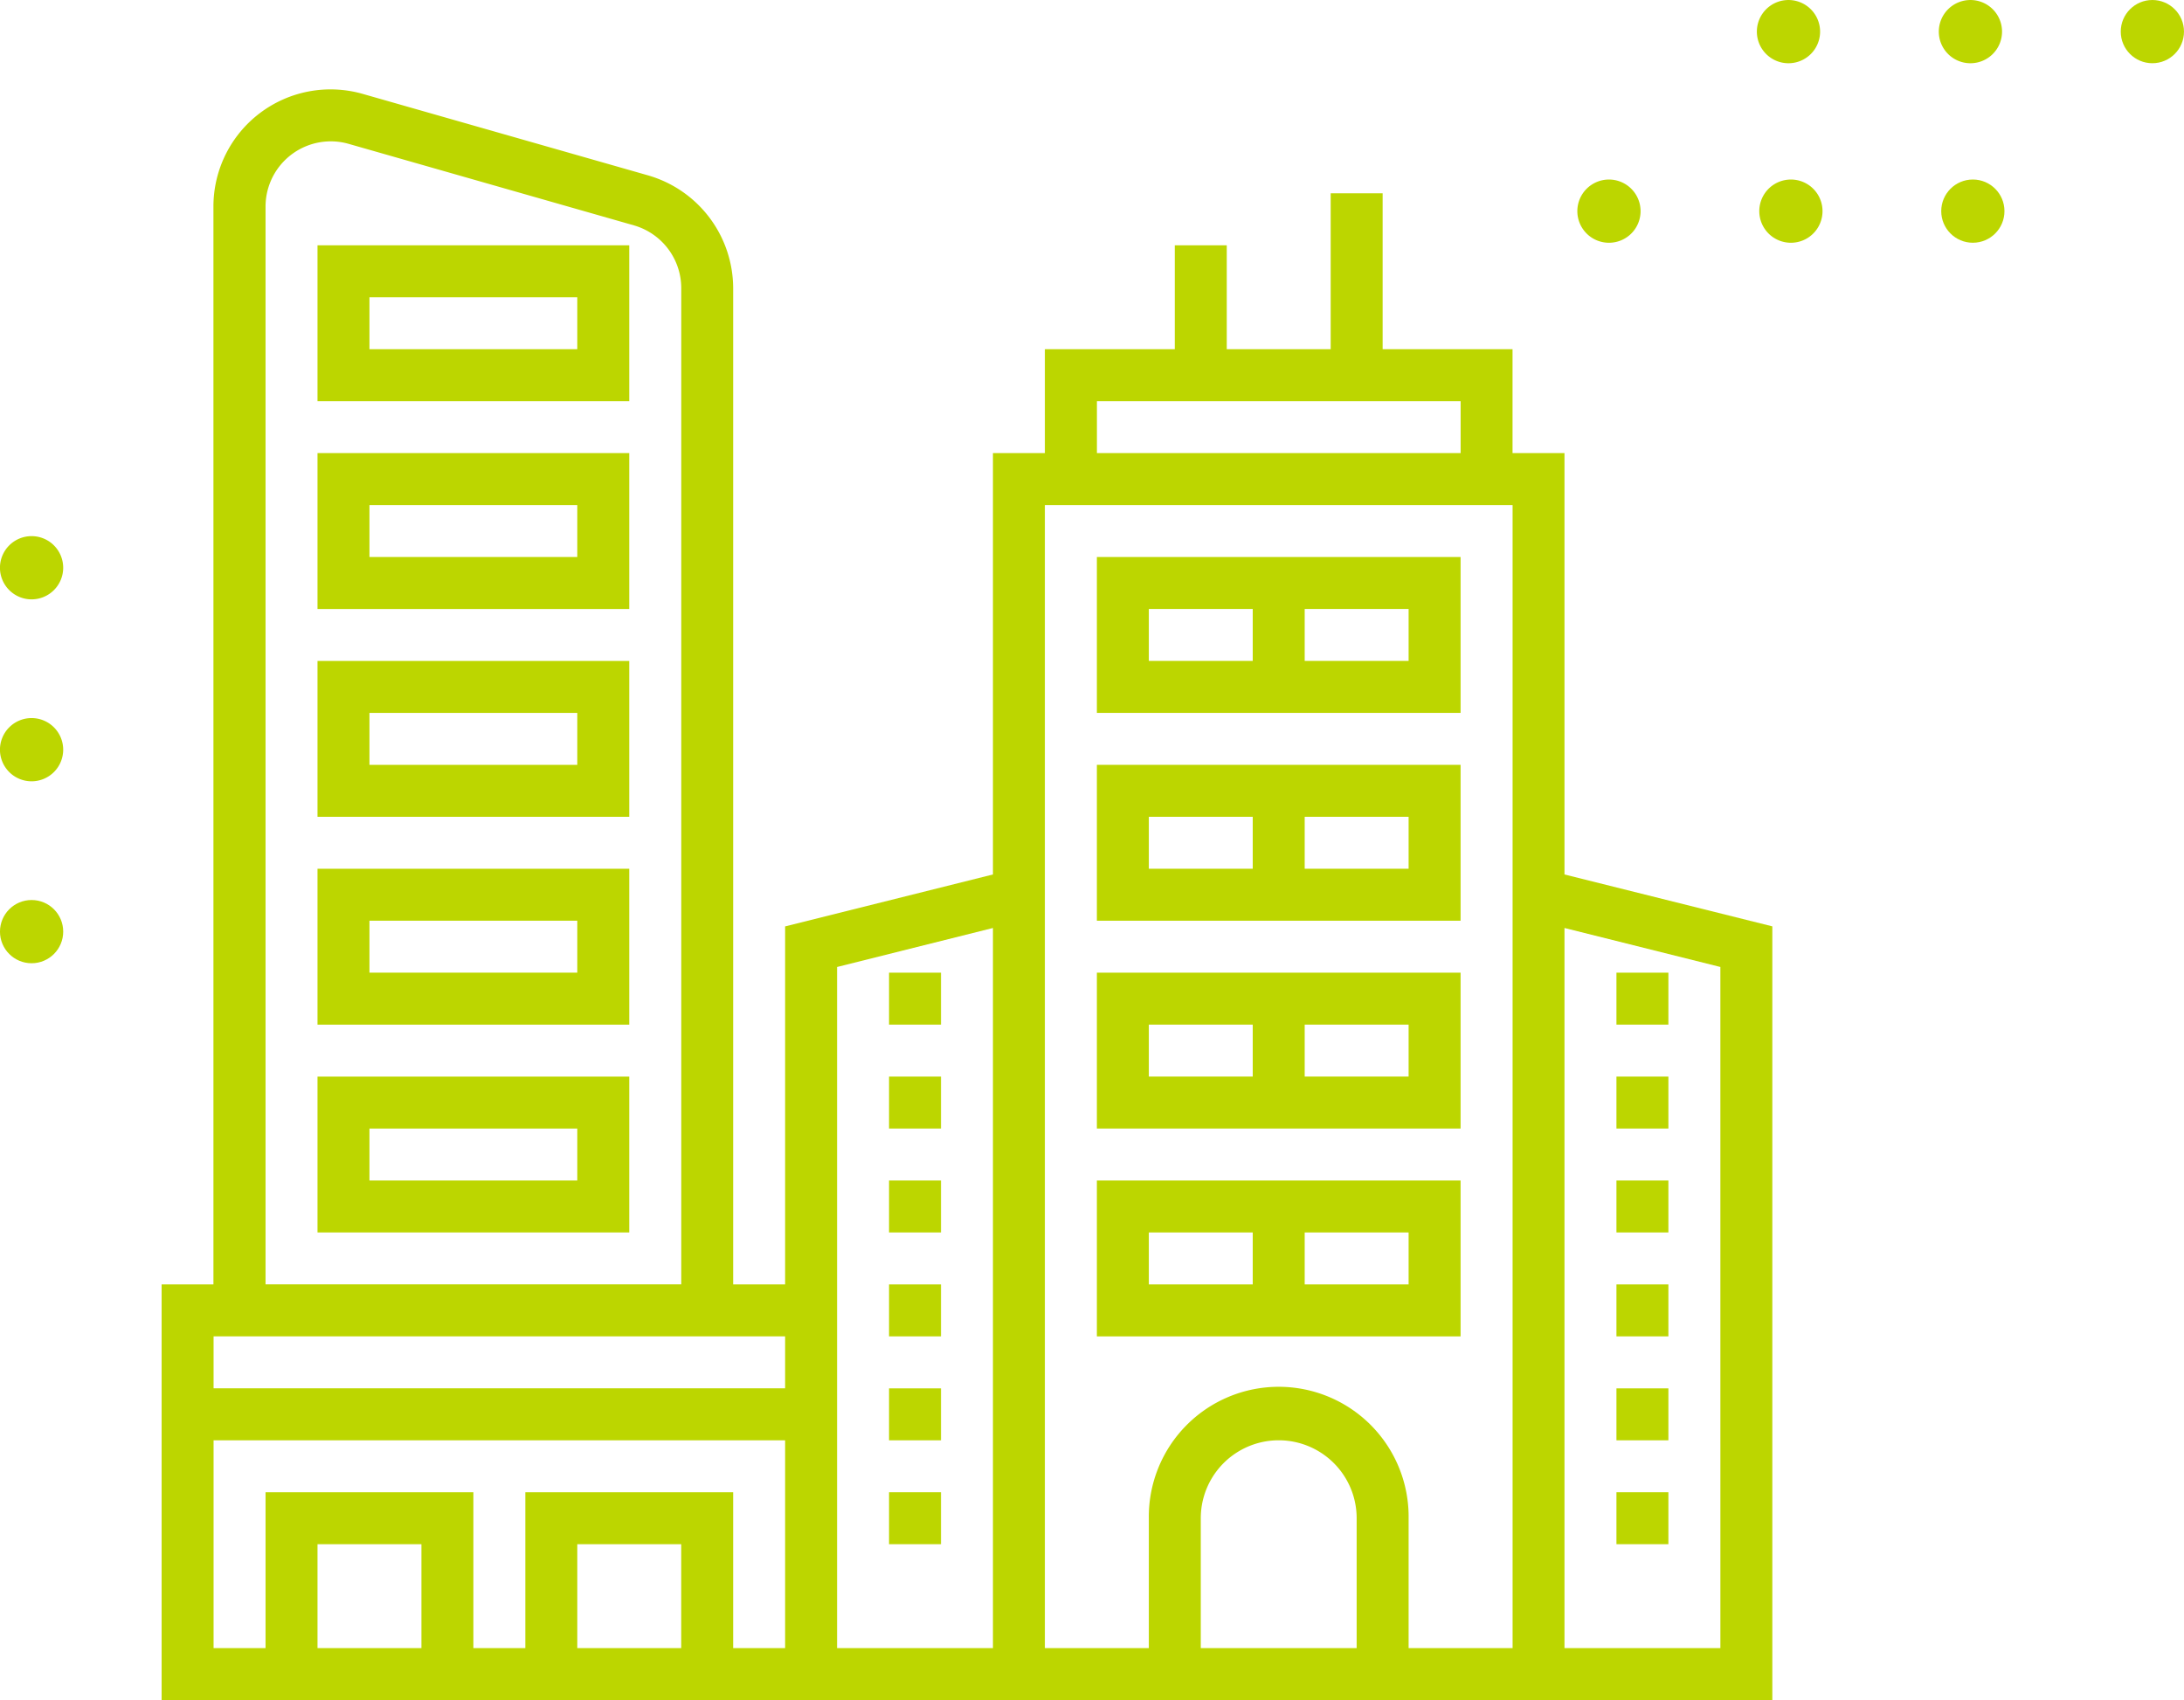
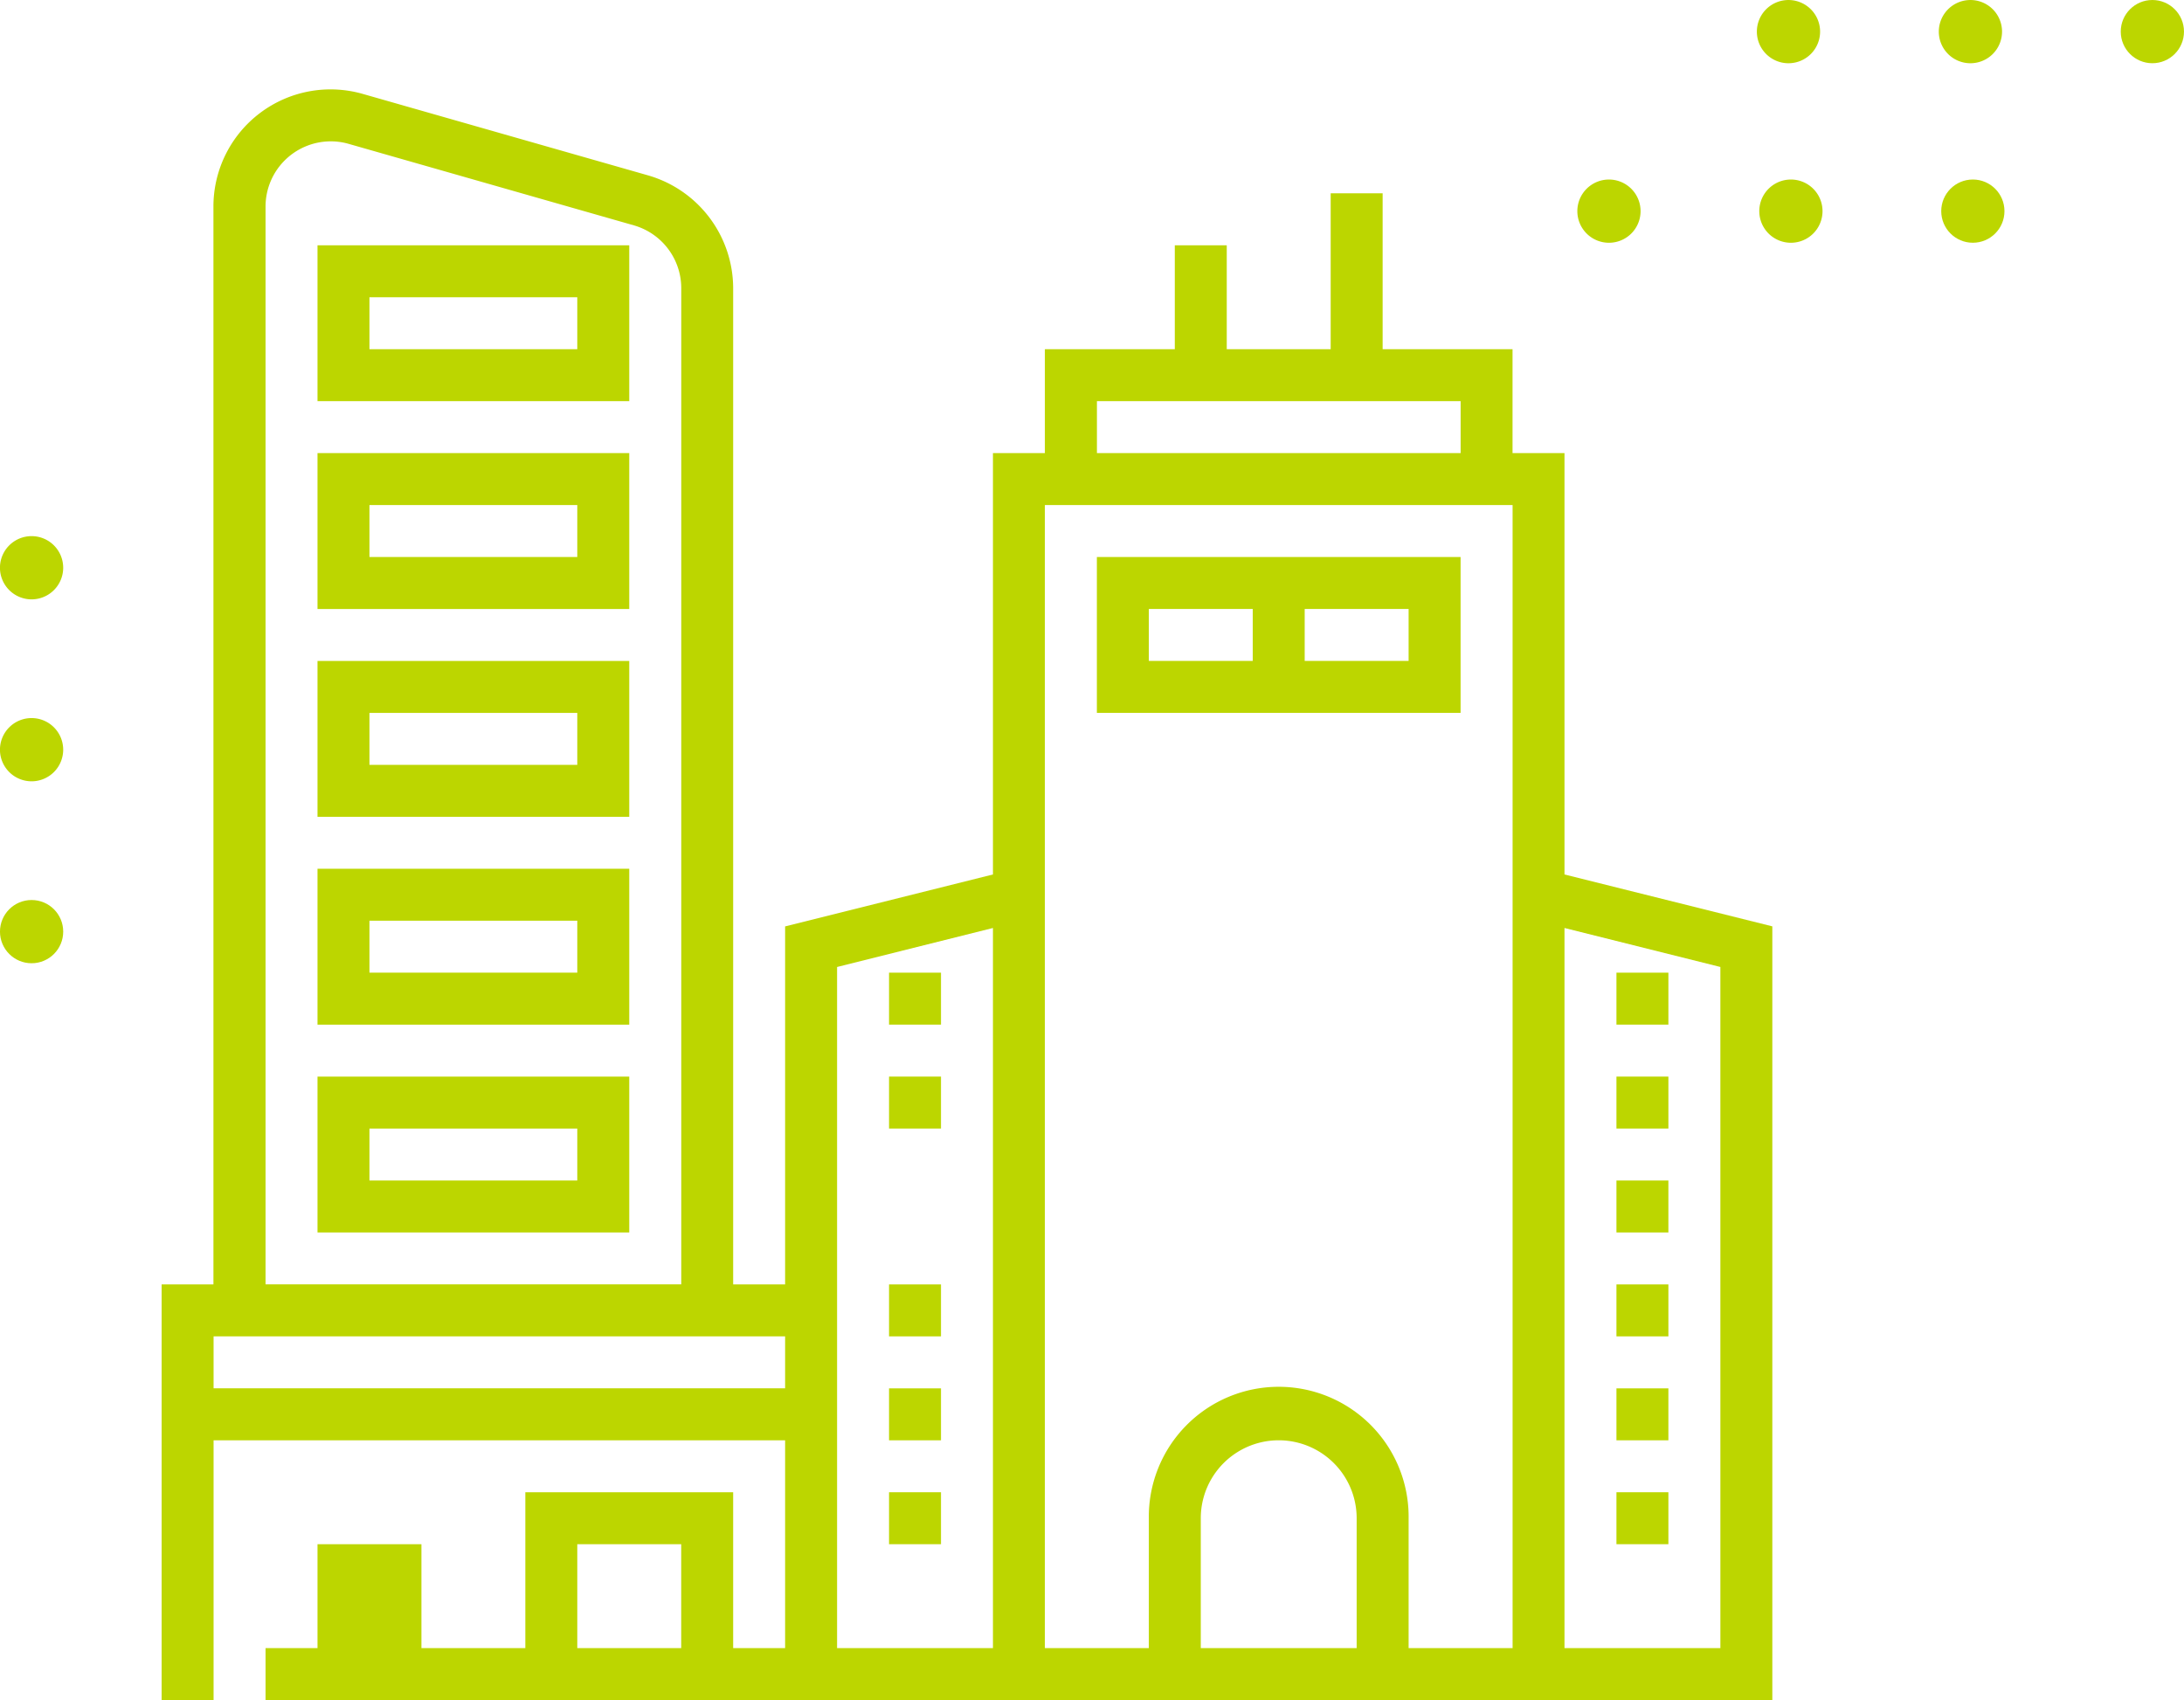
<svg xmlns="http://www.w3.org/2000/svg" width="121.657" height="94.702" viewBox="0 0 121.657 94.702">
  <defs>
    <style>.a{fill:#bcd600;}</style>
  </defs>
  <g transform="translate(-803 -1837.583)">
    <g transform="translate(492.864 1600.498)">
      <g transform="translate(311.139 234.065)">
-         <path class="a" d="M86.145,51.732V28.26H83.251V22.471H76.015V13.789H73.121v8.683H67.332V16.683H64.438v5.789H57.2V28.26H54.308V51.732L42.731,54.625V74.568H39.837v-55.5A6.556,6.556,0,0,0,35.1,12.79l-15.9-4.54a6.524,6.524,0,0,0-8.314,6.275V74.568H8V97.722H97.722v-43.1ZM60.1,25.366h20.26V28.26H60.1Zm23.154,5.789V94.828H77.462V87.592a7.236,7.236,0,1,0-14.471,0v7.236H57.2V31.154ZM74.568,94.828H65.885V87.592a4.341,4.341,0,1,1,8.683,0ZM54.308,54.713V94.828H45.625V56.886ZM13.789,14.525a3.634,3.634,0,0,1,3.631-3.631,3.592,3.592,0,0,1,1,.14l15.892,4.541a3.642,3.642,0,0,1,2.634,3.489v55.5H13.789ZM42.731,77.462v2.894H10.894V77.462ZM10.894,83.251H42.731V94.828H39.837V86.145H28.26v8.683H25.366V86.145H13.789v8.683H10.894ZM36.943,94.828H31.154V89.039h5.789Zm-14.471,0H16.683V89.039h5.789Zm72.357,0H86.145V54.713l8.683,2.172Z" />
+         <path class="a" d="M86.145,51.732V28.26H83.251V22.471H76.015V13.789H73.121v8.683H67.332V16.683H64.438v5.789H57.2V28.26H54.308V51.732L42.731,54.625V74.568H39.837v-55.5A6.556,6.556,0,0,0,35.1,12.79l-15.9-4.54a6.524,6.524,0,0,0-8.314,6.275V74.568H8V97.722H97.722v-43.1ZM60.1,25.366h20.26V28.26H60.1Zm23.154,5.789V94.828H77.462V87.592a7.236,7.236,0,1,0-14.471,0v7.236H57.2V31.154ZM74.568,94.828H65.885V87.592a4.341,4.341,0,1,1,8.683,0ZM54.308,54.713V94.828H45.625V56.886ZM13.789,14.525a3.634,3.634,0,0,1,3.631-3.631,3.592,3.592,0,0,1,1,.14l15.892,4.541a3.642,3.642,0,0,1,2.634,3.489v55.5H13.789ZM42.731,77.462v2.894H10.894V77.462ZM10.894,83.251H42.731V94.828H39.837V86.145H28.26v8.683H25.366H13.789v8.683H10.894ZM36.943,94.828H31.154V89.039h5.789Zm-14.471,0H16.683V89.039h5.789Zm72.357,0H86.145V54.713l8.683,2.172Z" />
        <path class="a" d="M56,64.683H73.366V56H56Zm2.894-5.789H70.471v2.894H58.894Z" transform="translate(-39.317 -39.317)" />
        <path class="a" d="M56,128.683H73.366V120H56Zm2.894-5.789H70.471v2.894H58.894Z" transform="translate(-39.317 -91.74)" />
        <path class="a" d="M56,192.683H73.366V184H56Zm2.894-5.789H70.471v2.894H58.894Z" transform="translate(-39.317 -144.163)" />
        <path class="a" d="M56,256.683H73.366V248H56Zm2.894-5.789H70.471v2.894H58.894Z" transform="translate(-39.317 -196.586)" />
        <path class="a" d="M56,320.683H73.366V312H56Zm2.894-5.789H70.471v2.894H58.894Z" transform="translate(-39.317 -249.009)" />
        <path class="a" d="M456,344h2.894v2.894H456Z" transform="translate(-366.961 -275.22)" />
        <path class="a" d="M456,312h2.894v2.894H456Z" transform="translate(-366.961 -249.009)" />
        <path class="a" d="M456,440h2.894v2.894H456Z" transform="translate(-366.961 -353.855)" />
        <path class="a" d="M456,376h2.894v2.894H456Z" transform="translate(-366.961 -301.432)" />
        <path class="a" d="M456,408h2.894v2.894H456Z" transform="translate(-366.961 -327.643)" />
        <path class="a" d="M456,280h2.894v2.894H456Z" transform="translate(-366.961 -222.798)" />
        <path class="a" d="M232,408h2.894v2.894H232Z" transform="translate(-183.48 -327.643)" />
        <path class="a" d="M232,312h2.894v2.894H232Z" transform="translate(-183.48 -249.009)" />
        <path class="a" d="M232,376h2.894v2.894H232Z" transform="translate(-183.48 -301.432)" />
        <path class="a" d="M232,440h2.894v2.894H232Z" transform="translate(-183.48 -353.855)" />
-         <path class="a" d="M232,344h2.894v2.894H232Z" transform="translate(-183.48 -275.22)" />
        <path class="a" d="M232,280h2.894v2.894H232Z" transform="translate(-183.48 -222.798)" />
        <path class="a" d="M316.26,152H296v8.683h20.26Zm-17.366,2.894h5.788v2.894h-5.788Zm14.471,2.894h-5.789v-2.894h5.789Z" transform="translate(-235.903 -117.952)" />
-         <path class="a" d="M316.26,216H296v8.683h20.26Zm-17.366,2.894h5.788v2.894h-5.788Zm14.471,2.894h-5.789v-2.894h5.789Z" transform="translate(-235.903 -170.375)" />
-         <path class="a" d="M316.26,280H296v8.683h20.26Zm-17.366,2.894h5.788v2.894h-5.788Zm14.471,2.894h-5.789v-2.894h5.789Z" transform="translate(-235.903 -222.798)" />
-         <path class="a" d="M316.26,344H296v8.683h20.26Zm-17.366,2.894h5.788v2.894h-5.788Zm14.471,2.894h-5.789v-2.894h5.789Z" transform="translate(-235.903 -275.22)" />
      </g>
      <g transform="translate(421.792 250.607) rotate(180)">
        <path class="a" d="M0,1.761a1.761,1.761,0,1,1,1.761,1.76A1.761,1.761,0,0,1,0,1.761Z" transform="translate(20.27 0)" />
        <path class="a" d="M0,1.761a1.761,1.761,0,1,1,1.761,1.76A1.76,1.76,0,0,1,0,1.761Z" transform="translate(10.135 0)" />
        <circle class="a" cx="1.761" cy="1.761" r="1.761" transform="translate(0 0)" />
      </g>
      <g transform="translate(431.792 240.607) rotate(180)">
        <path class="a" d="M0,1.761a1.761,1.761,0,1,1,1.761,1.76A1.761,1.761,0,0,1,0,1.761Z" transform="translate(20.27 0)" />
        <path class="a" d="M0,1.761a1.761,1.761,0,1,1,1.761,1.76A1.76,1.76,0,0,1,0,1.761Z" transform="translate(10.135 0)" />
        <circle class="a" cx="1.761" cy="1.761" r="1.761" transform="translate(0 0)" />
      </g>
      <g transform="translate(310.135 290.742) rotate(-90)">
        <path class="a" d="M0,1.761a1.761,1.761,0,1,1,1.761,1.76A1.761,1.761,0,0,1,0,1.761Z" transform="translate(20.27 0)" />
        <path class="a" d="M0,1.761a1.761,1.761,0,1,1,1.761,1.76A1.76,1.76,0,0,1,0,1.761Z" transform="translate(10.135 0)" />
        <circle class="a" cx="1.761" cy="1.761" r="1.761" transform="translate(0 0)" />
      </g>
    </g>
  </g>
</svg>